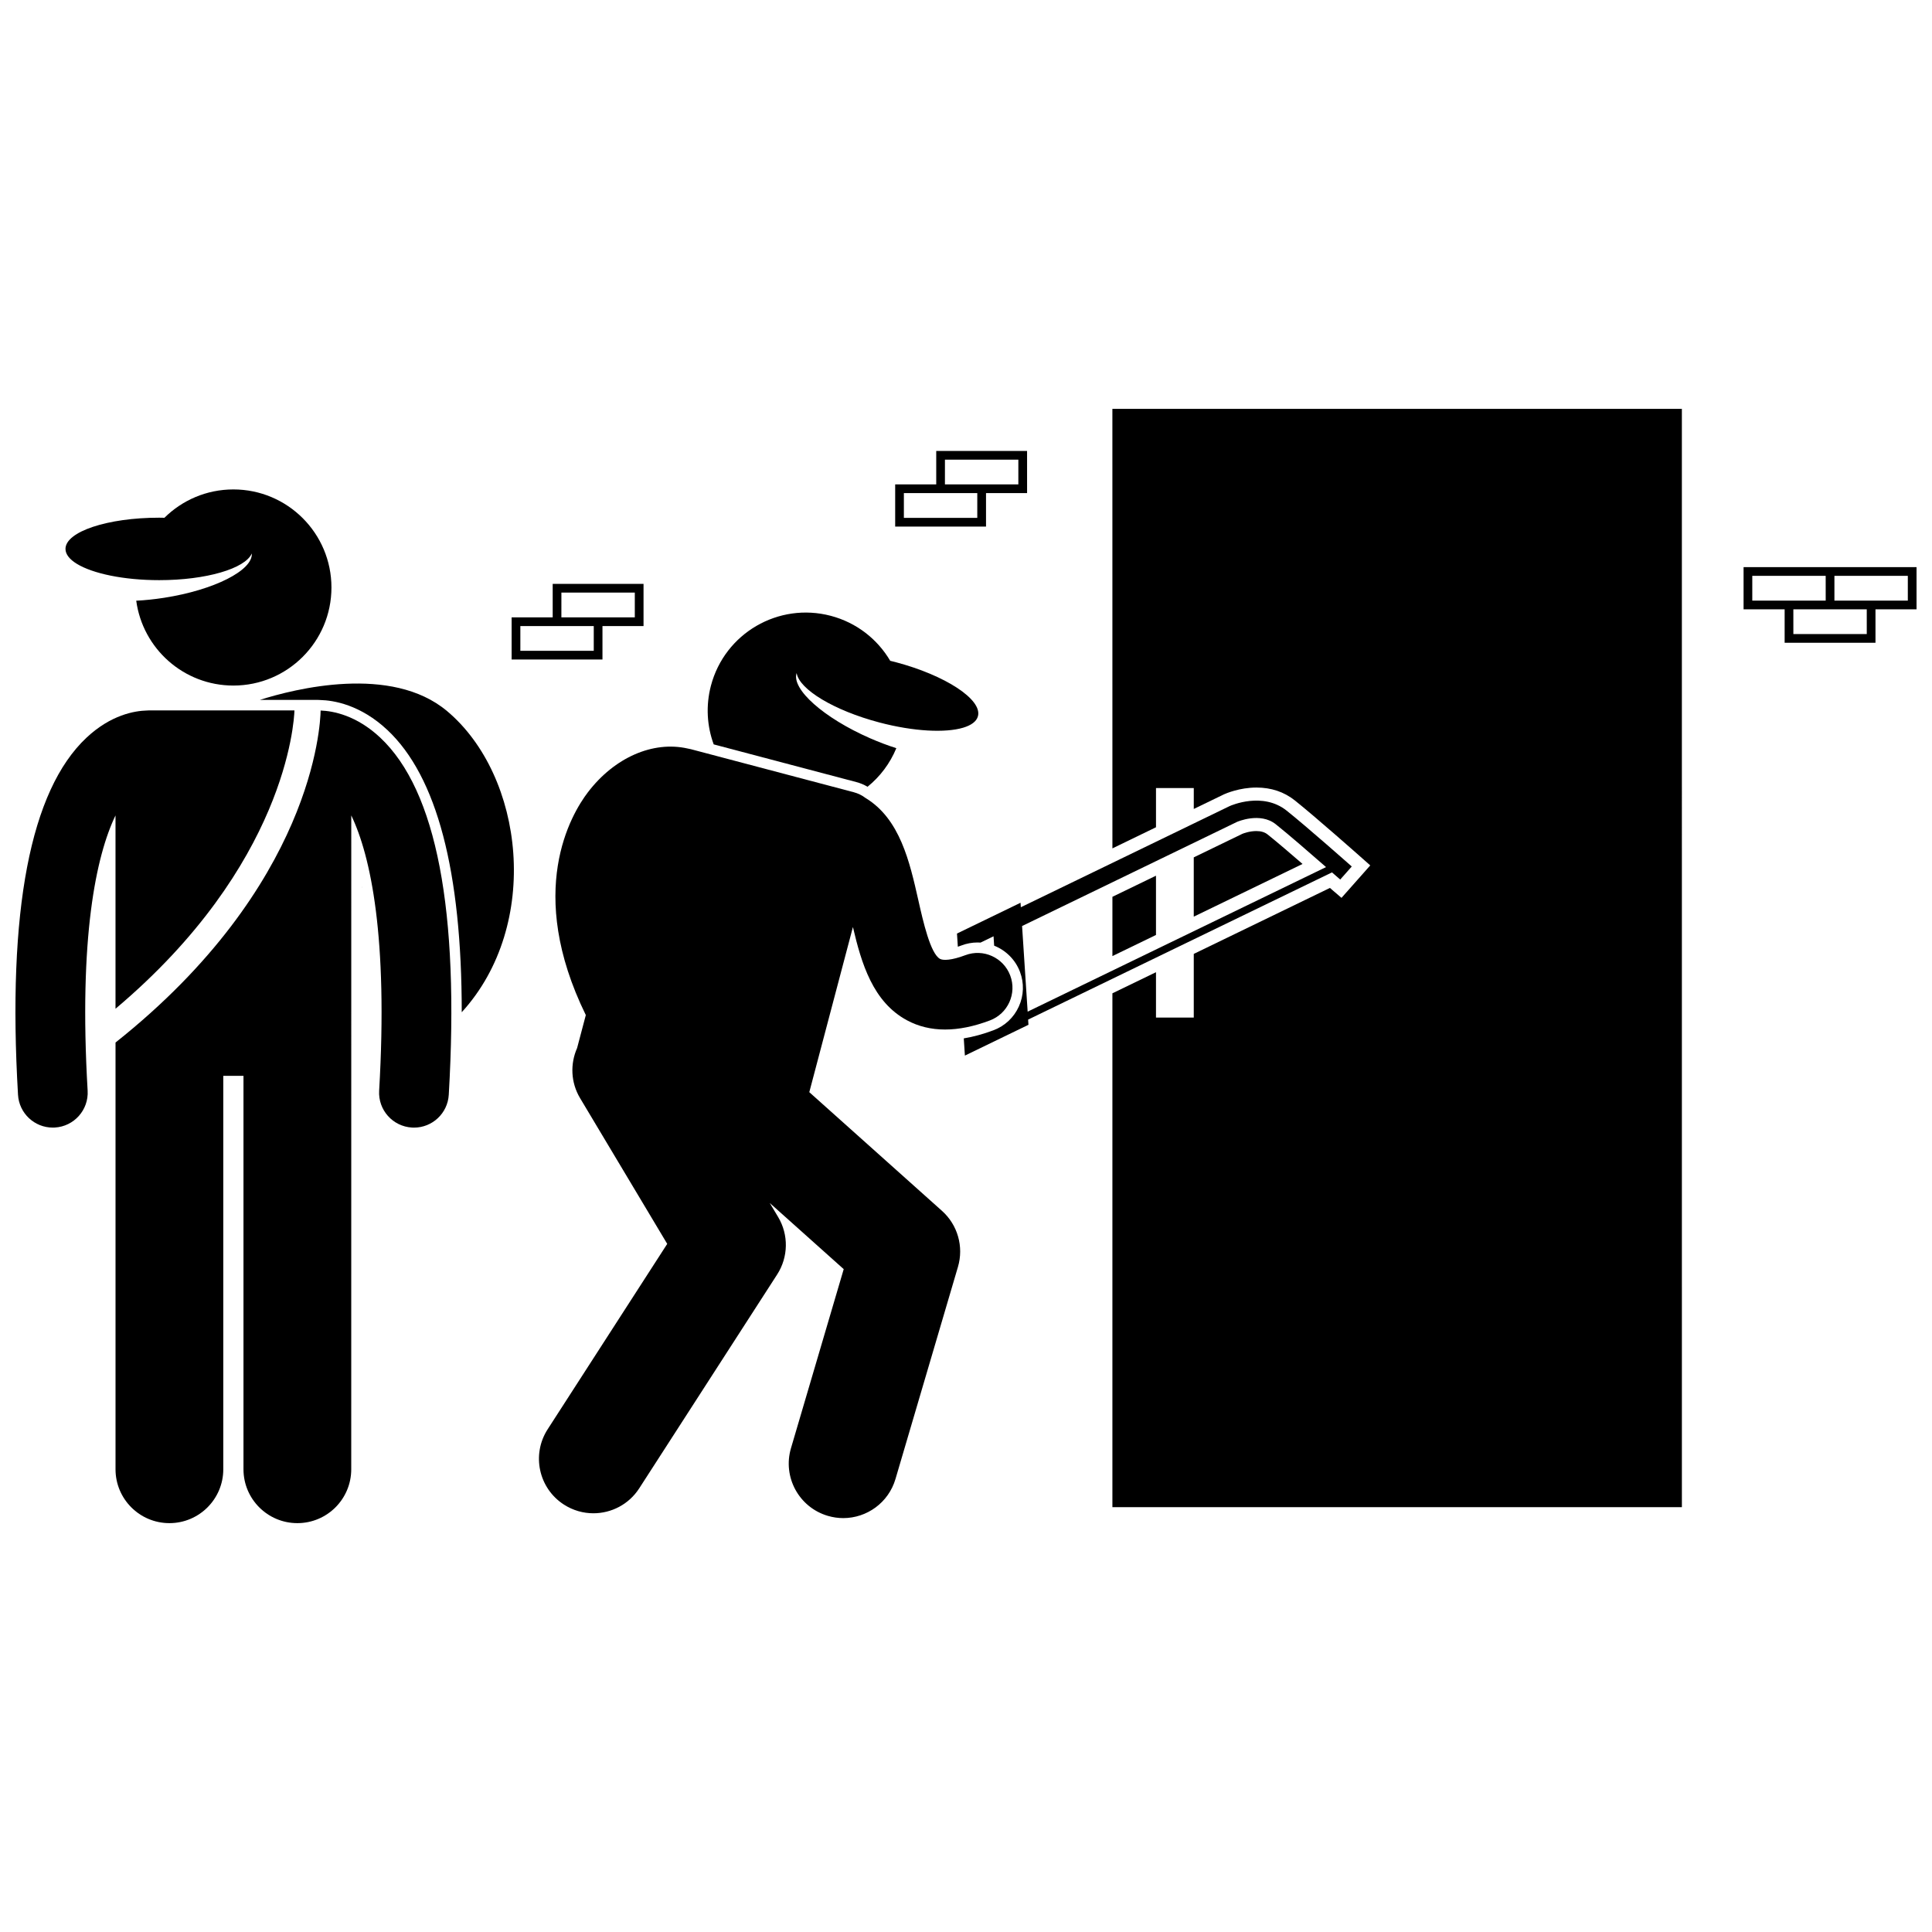
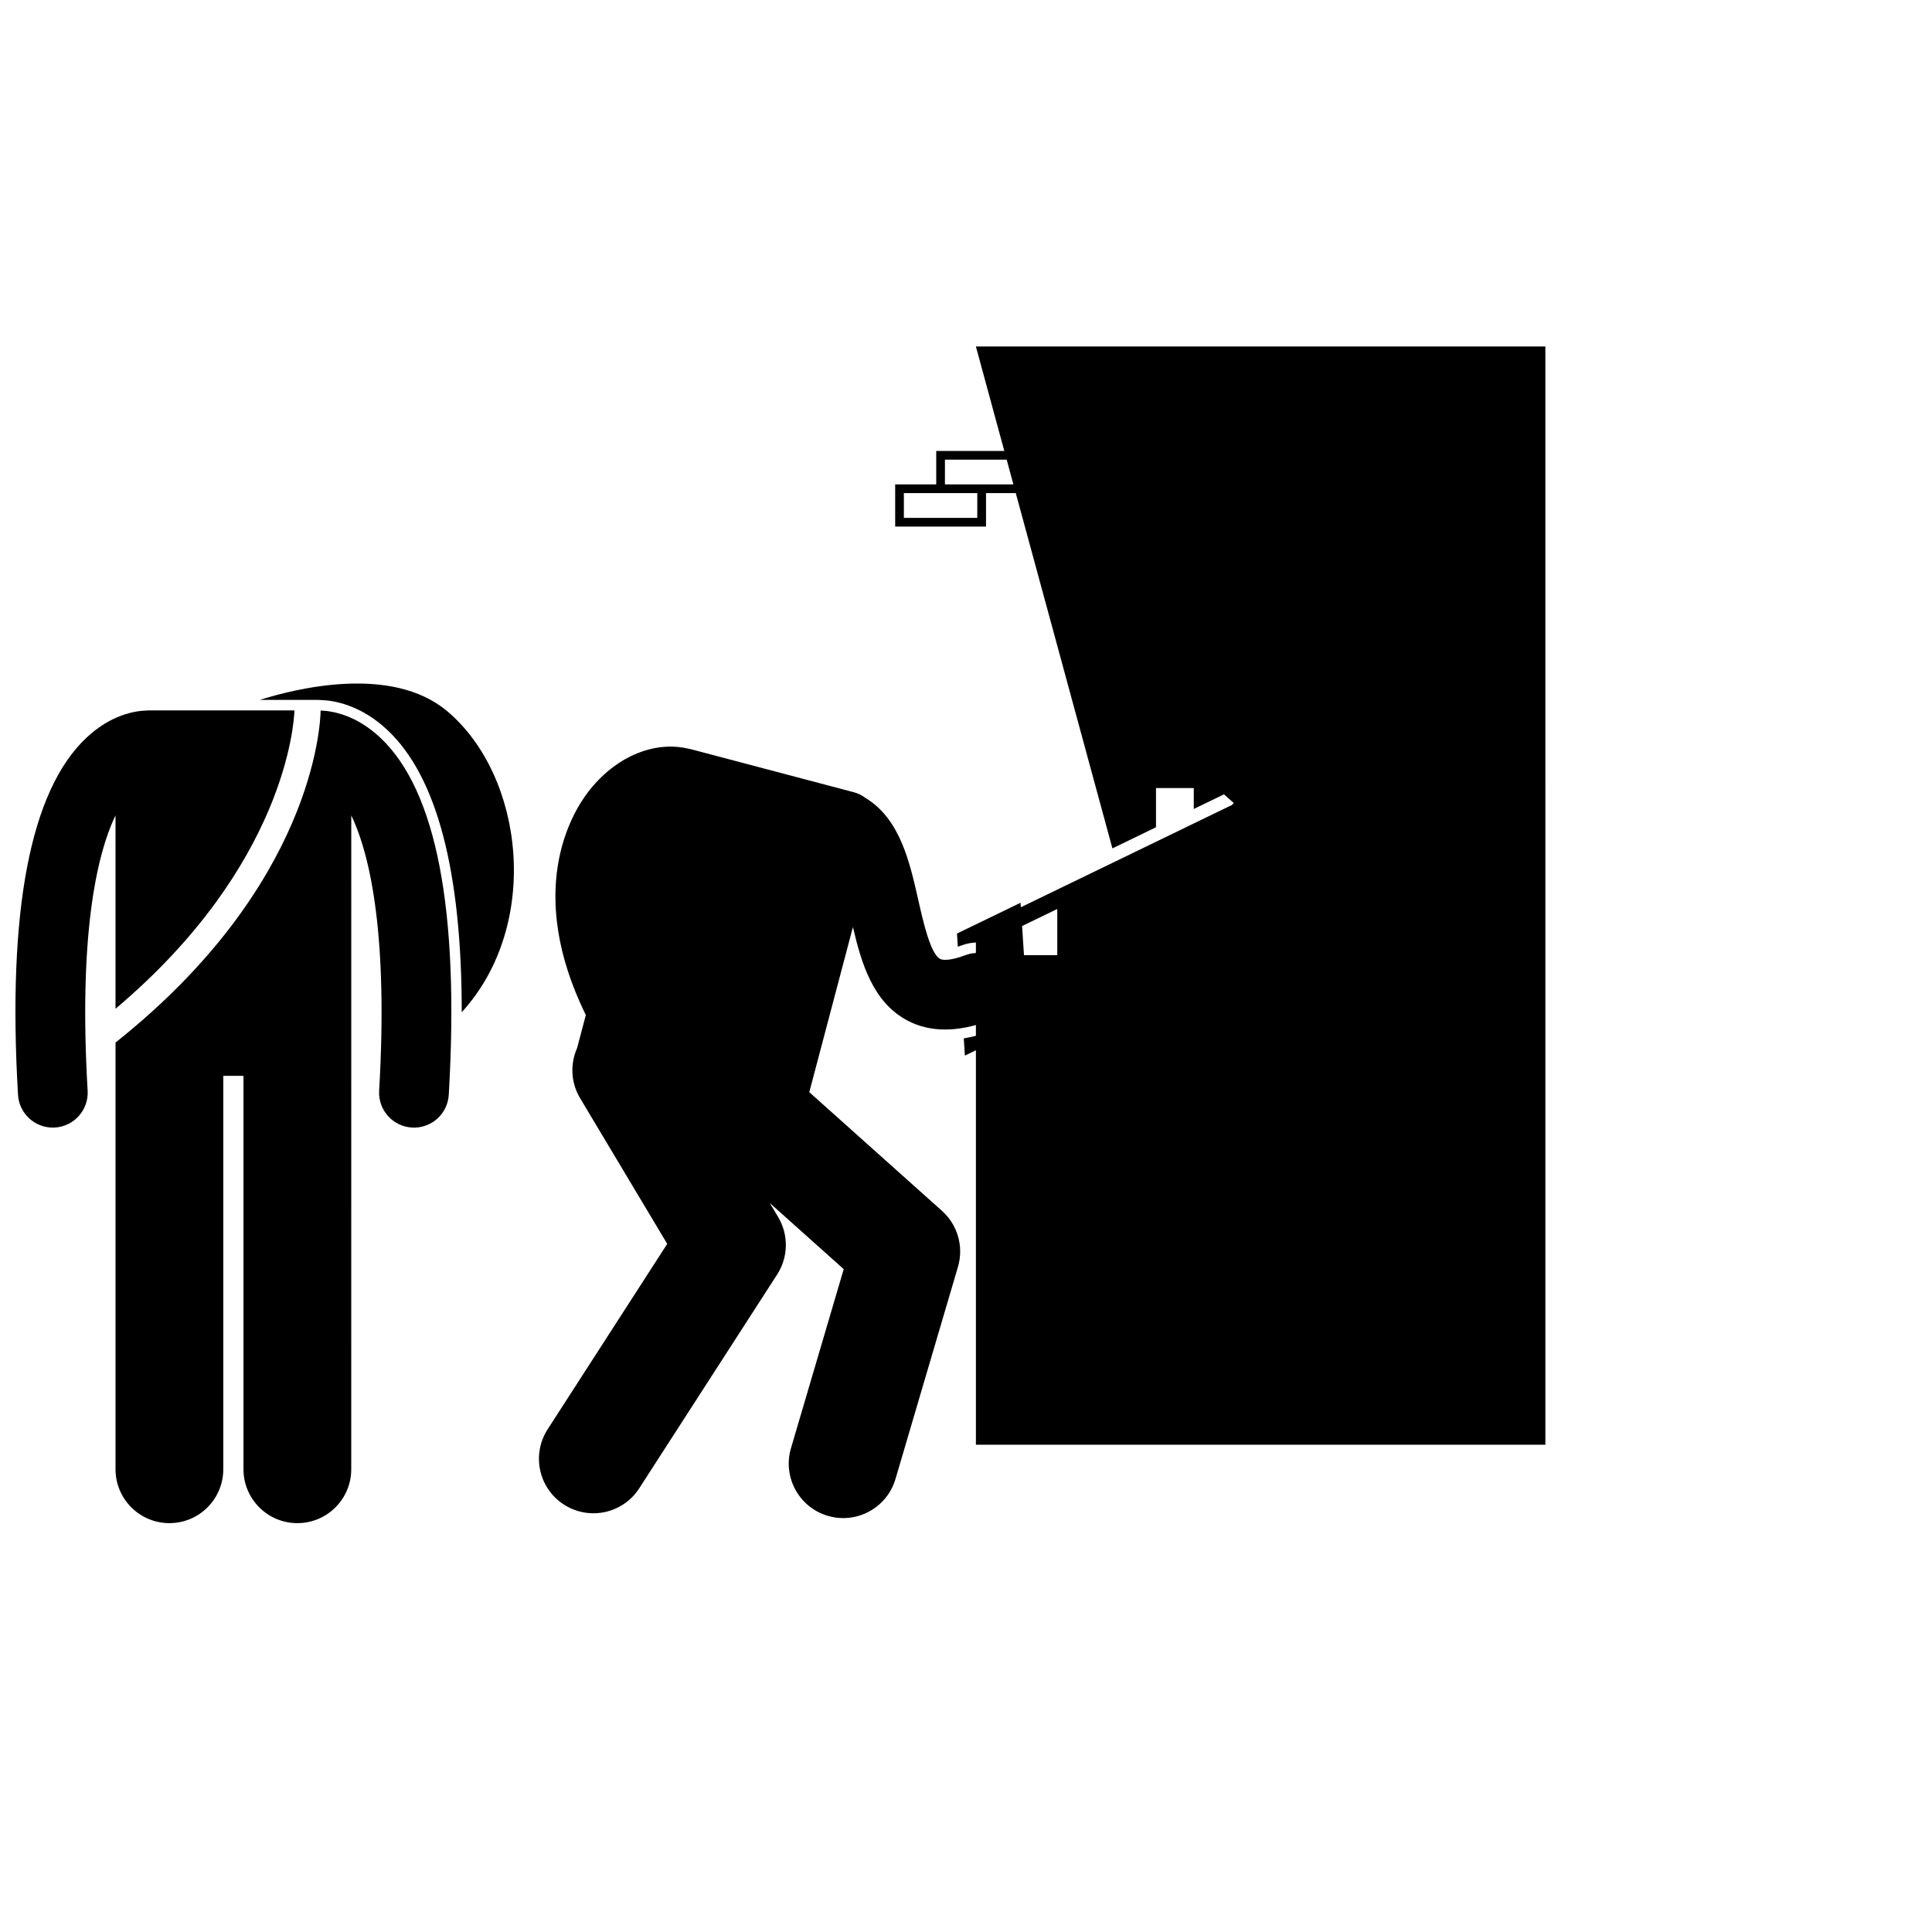
<svg xmlns="http://www.w3.org/2000/svg" width="800px" height="800px" version="1.1" viewBox="144 144 512 512">
  <defs>
    <clipPath id="b">
      <path d="m148.09 332h74.906v111h-74.906z" />
    </clipPath>
    <clipPath id="a">
-       <path d="m606 294h45.902v21h-45.902z" />
-     </clipPath>
+       </clipPath>
  </defs>
-   <path d="m373.91 352.5c3.281-2.66 5.938-6.133 7.625-10.223-2.234-0.711-4.562-1.59-6.918-2.617-12.336-5.394-20.926-13.051-19.5-17.293 0.684 4.312 9.859 9.91 21.926 13.094 9.105 2.402 17.473 2.801 22.203 1.387 2.156-0.645 3.559-1.668 3.922-3.055 1.168-4.422-8.641-10.844-21.898-14.34-0.453-0.121-0.898-0.223-1.352-0.332-3.356-5.688-8.859-10.105-15.75-11.922-13.879-3.66-28.098 4.621-31.758 18.496-1.41 5.352-1.043 10.75 0.73 15.574l37.816 9.992c1.043 0.273 2.035 0.691 2.953 1.238z" />
-   <path d="m476.93 364.24c-1.789 0-3.406 0.617-3.684 0.73l-12.887 6.242v15.711l28.828-13.965c-3.231-2.797-6.945-5.977-9.258-7.816-0.762-0.609-1.742-0.902-3-0.902z" />
-   <path d="m438.8 368.83 11.551-5.598v-10.395h10.012v5.547l8-3.875c0.488-0.223 4.129-1.801 8.609-1.801 3.902 0 7.32 1.145 10.156 3.402 5.473 4.359 17.293 14.828 17.41 14.934l2.594 2.297-7.621 8.602-2.59-2.219-0.469-0.414-36.09 17.484v16.875h-10.012v-12.023l-11.551 5.594v136.17h150.92l-0.004-291.06h-150.92z" />
+   <path d="m438.8 368.83 11.551-5.598v-10.395h10.012v5.547l8-3.875l2.594 2.297-7.621 8.602-2.59-2.219-0.469-0.414-36.09 17.484v16.875h-10.012v-12.023l-11.551 5.594v136.17h150.92l-0.004-291.06h-150.92z" />
  <path d="m438.8 397.37 11.547-5.594v-15.707l-11.547 5.594z" />
  <path d="m499.17 377.09 3.062-3.457c-0.488-0.434-11.984-10.609-17.27-14.816-6.324-5.031-14.68-1.383-15.098-1.191l-55.332 26.805-0.078-1.191-16.844 8.16 0.227 3.496c0.312-0.102 0.637-0.215 0.992-0.352 1.363-0.516 2.789-0.777 4.238-0.777 0.262 0 0.527 0.016 0.785 0.031l3.449-1.672 0.16 2.488c3.09 1.227 5.629 3.711 6.84 6.926 1.133 3 1.031 6.266-0.293 9.188-1.324 2.926-3.703 5.16-6.703 6.293-2.719 1.027-5.359 1.742-7.894 2.16l0.297 4.562 16.844-8.16-0.09-1.379 80.531-39.012c1.312 1.137 2.144 1.875 2.176 1.898zm-82.832 35.008-1.477-22.691 56.957-27.594c0.062-0.027 6.121-2.684 10.27 0.621 3.34 2.656 9.395 7.914 13.328 11.355z" />
  <path d="m411.72 402.52c-1.805-4.773-7.137-7.188-11.906-5.383-3.691 1.395-5.879 1.422-6.695 0.98-2.551-1.375-4.481-9.914-5.754-15.566-2.289-10.148-4.867-21.562-13.984-27.07-0.906-0.691-1.965-1.227-3.137-1.535l-43.145-11.398c-0.301-0.078-0.605-0.145-0.91-0.191-9.145-2.051-19.336 2.363-26.383 11.598-4.512 5.91-16.59 26.328-0.559 59.051l-2.309 8.738c-1.84 4.144-1.715 9.09 0.789 13.277l23.094 38.621-31.688 49.133c-4.32 6.703-2.391 15.637 4.309 19.957 2.422 1.559 5.133 2.305 7.812 2.305 4.742 0 9.387-2.332 12.148-6.613l36.551-56.668c2.977-4.617 3.078-10.52 0.258-15.234l-2.223-3.719 19.605 17.535-13.977 47.453c-2.254 7.648 2.121 15.676 9.77 17.93 1.363 0.402 2.734 0.594 4.086 0.594 6.234 0 11.992-4.074 13.84-10.363l16.555-56.211c1.574-5.348-0.07-11.121-4.223-14.84l-35.172-31.461 11.562-43.766c2.254 9.672 5.312 19.863 14.32 24.715 3.031 1.633 6.402 2.449 10.094 2.449 3.66 0 7.633-0.805 11.887-2.41 4.777-1.801 7.188-7.133 5.383-11.906z" />
-   <path d="m210.73 290.68c0.293 4.465-9.961 9.68-23.27 11.746-2.543 0.395-5.016 0.648-7.356 0.766 1.711 12.695 12.578 22.488 25.746 22.488 14.352 0 25.988-11.633 25.988-25.988 0-14.352-11.637-25.988-25.988-25.988-7.125 0-13.574 2.867-18.27 7.512-0.465-0.008-0.922-0.023-1.391-0.023-13.715 0-24.832 3.707-24.832 8.277 0 1.434 1.094 2.777 3.012 3.953 4.211 2.574 12.402 4.324 21.82 4.324 12.48 0 22.781-3.07 24.539-7.066z" />
  <path d="m239.86 379.16 0.035 0.023c-0.012-0.07-0.023-0.145-0.035-0.215z" />
  <path d="m262.46 332.43c-14.742-12.363-40.32-5.891-49.605-2.949h15.305c0.199 0 0.391 0.012 0.586 0.023l0.121 0.008c3.512 0.078 10.641 1.223 17.812 7.961 13.094 12.301 19.691 37.406 19.688 74.777 21.16-23.18 16.57-62.645-3.906-79.82z" />
  <g clip-path="url(#b)">
    <path d="m174.61 360.09v51.238c45.121-38.035 47.32-75.945 47.422-79.066h-38.496c-0.191 0-0.383 0.016-0.57 0.027-3.254 0.078-9.578 1.129-16.055 7.215-14.891 13.988-20.992 45.824-18.137 94.621 0.289 4.91 4.359 8.699 9.215 8.699 0.18 0 0.363-0.004 0.547-0.016 5.094-0.297 8.984-4.668 8.688-9.766-2.375-40.582 2.223-62.215 7.387-72.953z" />
  </g>
  <path d="m244.79 339.5c-6.328-5.945-12.504-7.082-15.82-7.203-0.07 3.977-2.074 46.453-54.355 87.984v113.09c0 7.887 6.394 14.277 14.281 14.277 7.883 0 14.277-6.391 14.277-14.277v-104.26h5.352v104.26c0 7.887 6.394 14.277 14.281 14.277 7.883 0 14.277-6.391 14.277-14.277l0.008-173.28c5.164 10.738 9.762 32.371 7.387 72.957-0.297 5.094 3.59 9.465 8.688 9.766 0.184 0.012 0.363 0.016 0.547 0.016 4.856 0 8.926-3.789 9.215-8.699 2.859-48.797-3.246-80.633-18.137-94.625z" />
-   <path d="m303.66 309.91h10.883v-11.176h-24.074v8.867h-10.883v11.176h24.074zm-10.883-8.867h19.453v6.559h-19.457zm8.574 15.426h-19.453v-6.559h19.453z" />
  <path d="m392.11 272.37h-10.879v11.176h24.074v-8.867h10.883l-0.004-11.176h-24.074zm10.879 8.867h-19.453v-6.559h19.453zm-8.57-15.422h19.453v6.559h-19.457z" />
  <g clip-path="url(#a)">
    <path d="m627.83 294.3h-21.766v11.176h10.883v8.867h24.074v-8.867h10.883v-11.18h-21.766zm-19.457 8.867v-6.559h19.453l0.004 6.559zm30.34 8.867h-19.453l-0.004-6.559h19.453zm10.879-8.867h-19.453v-6.559h19.453z" />
  </g>
</svg>